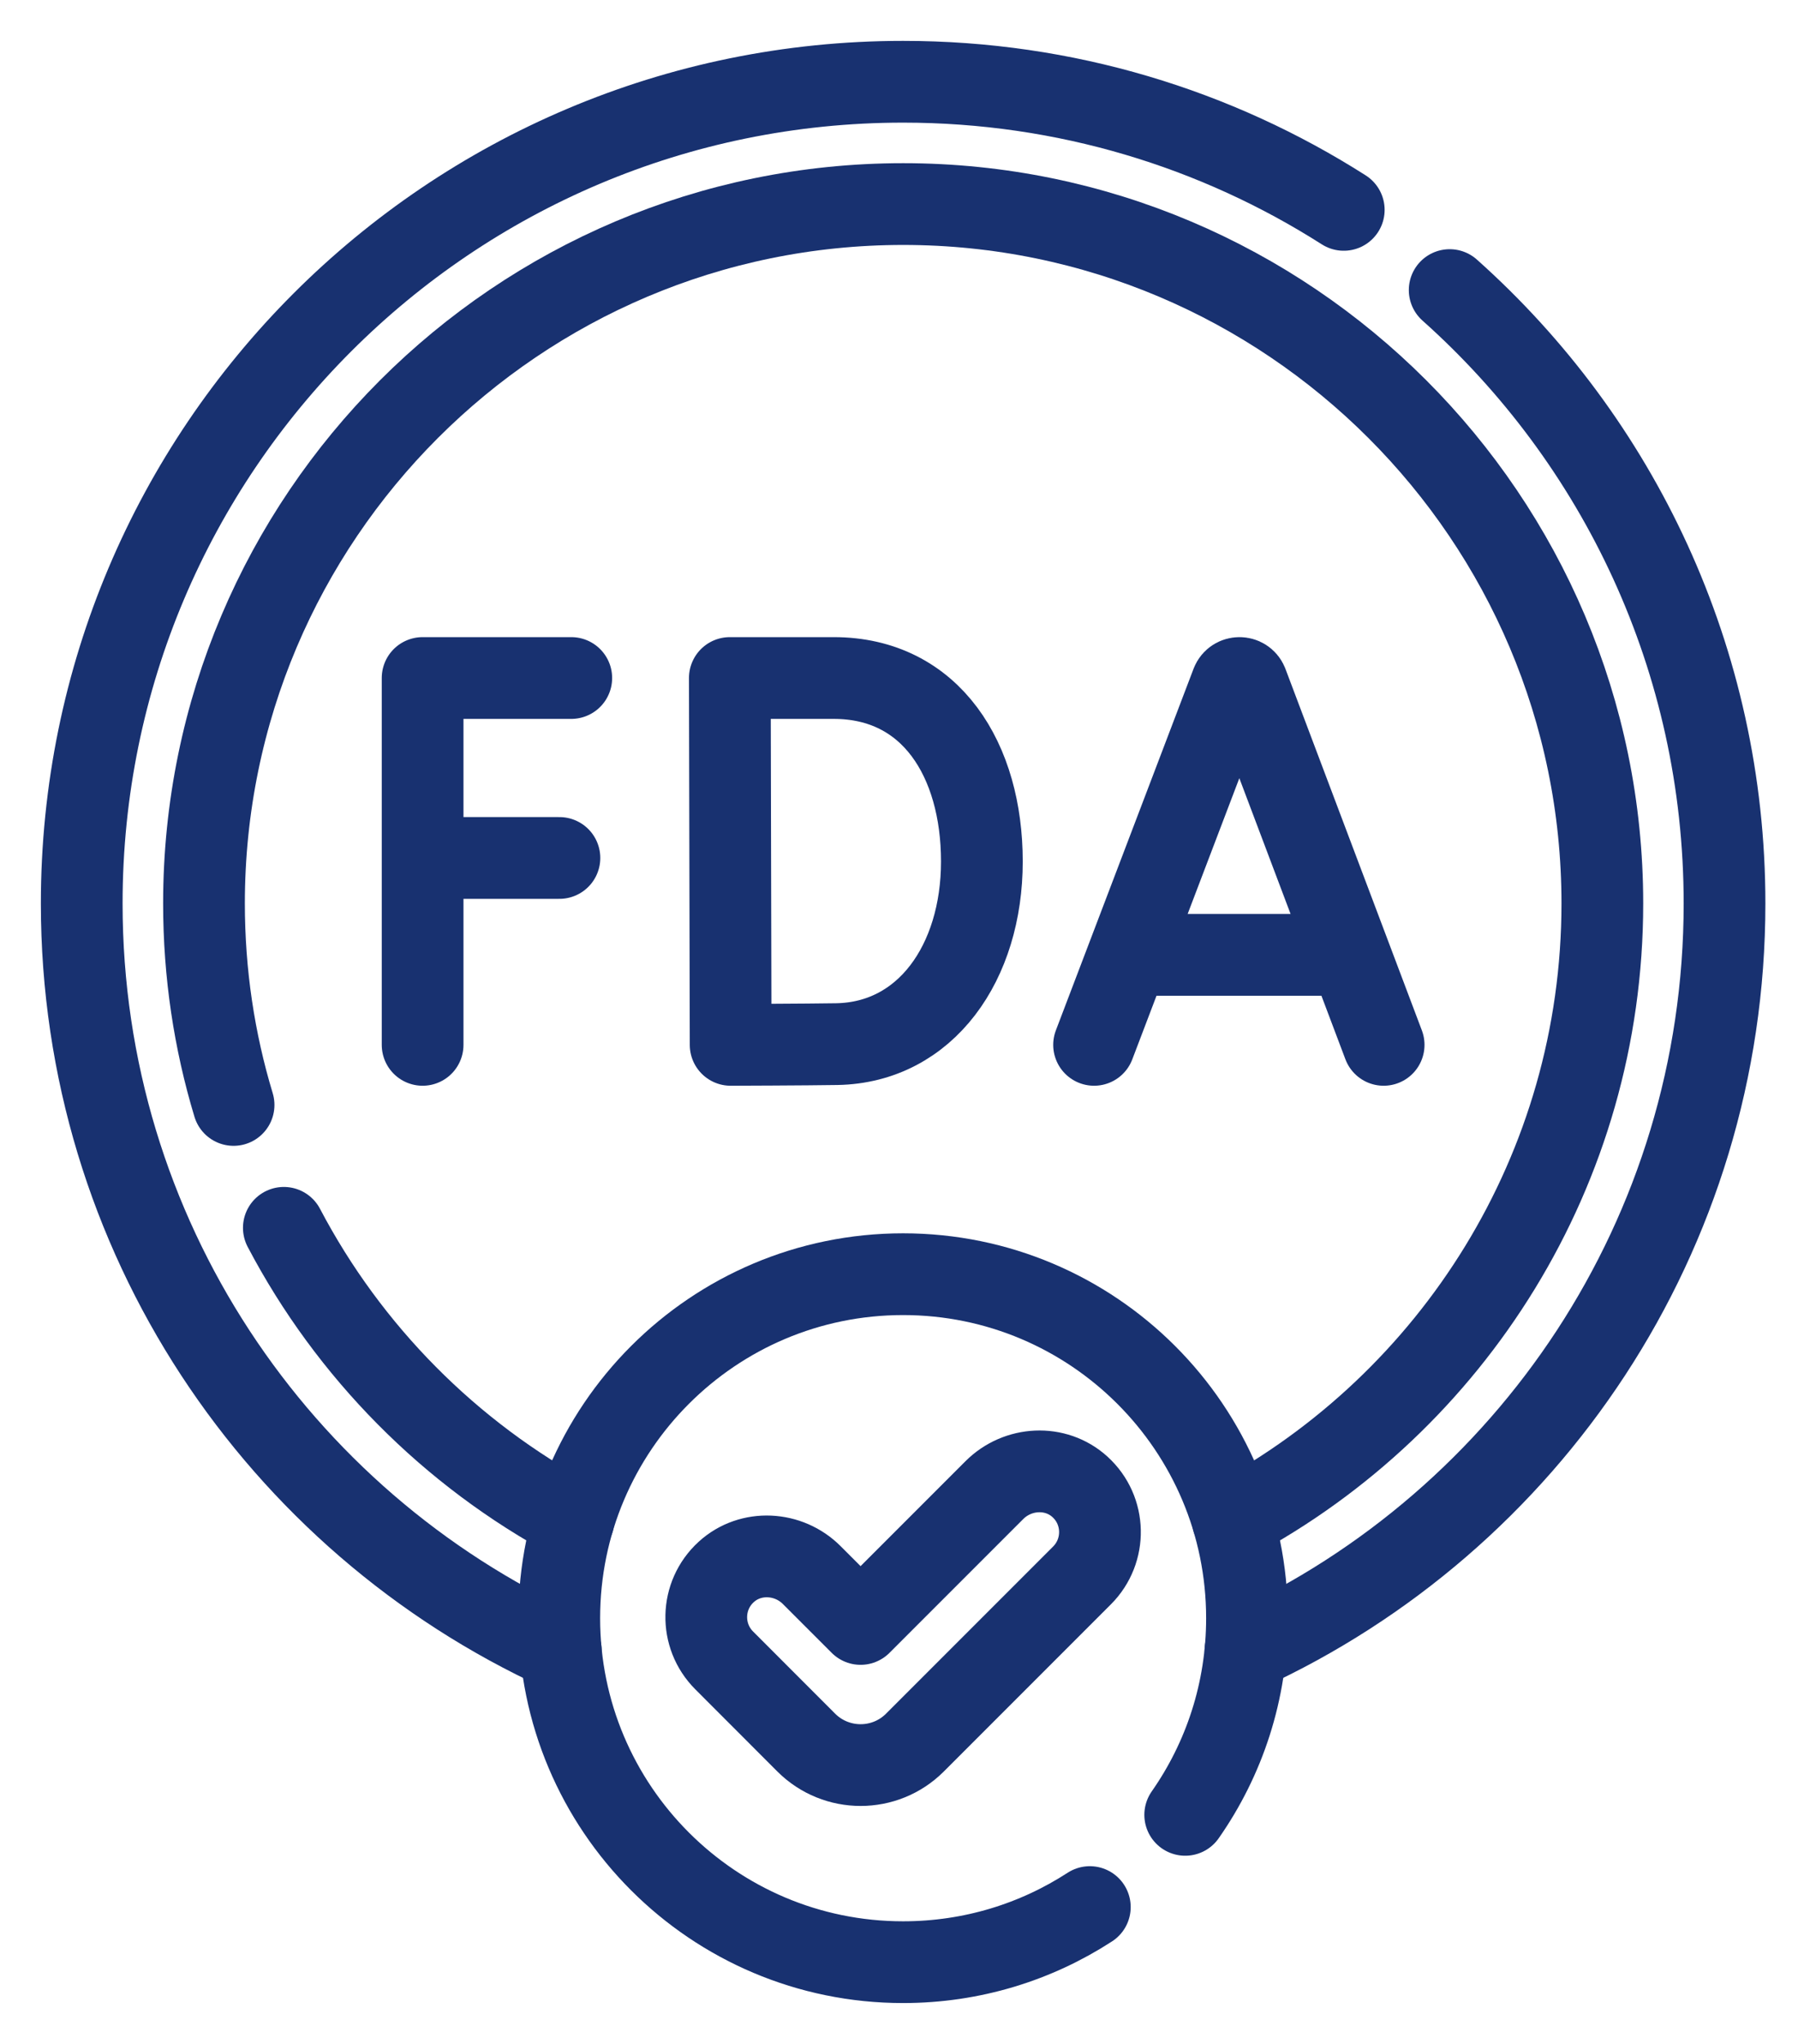
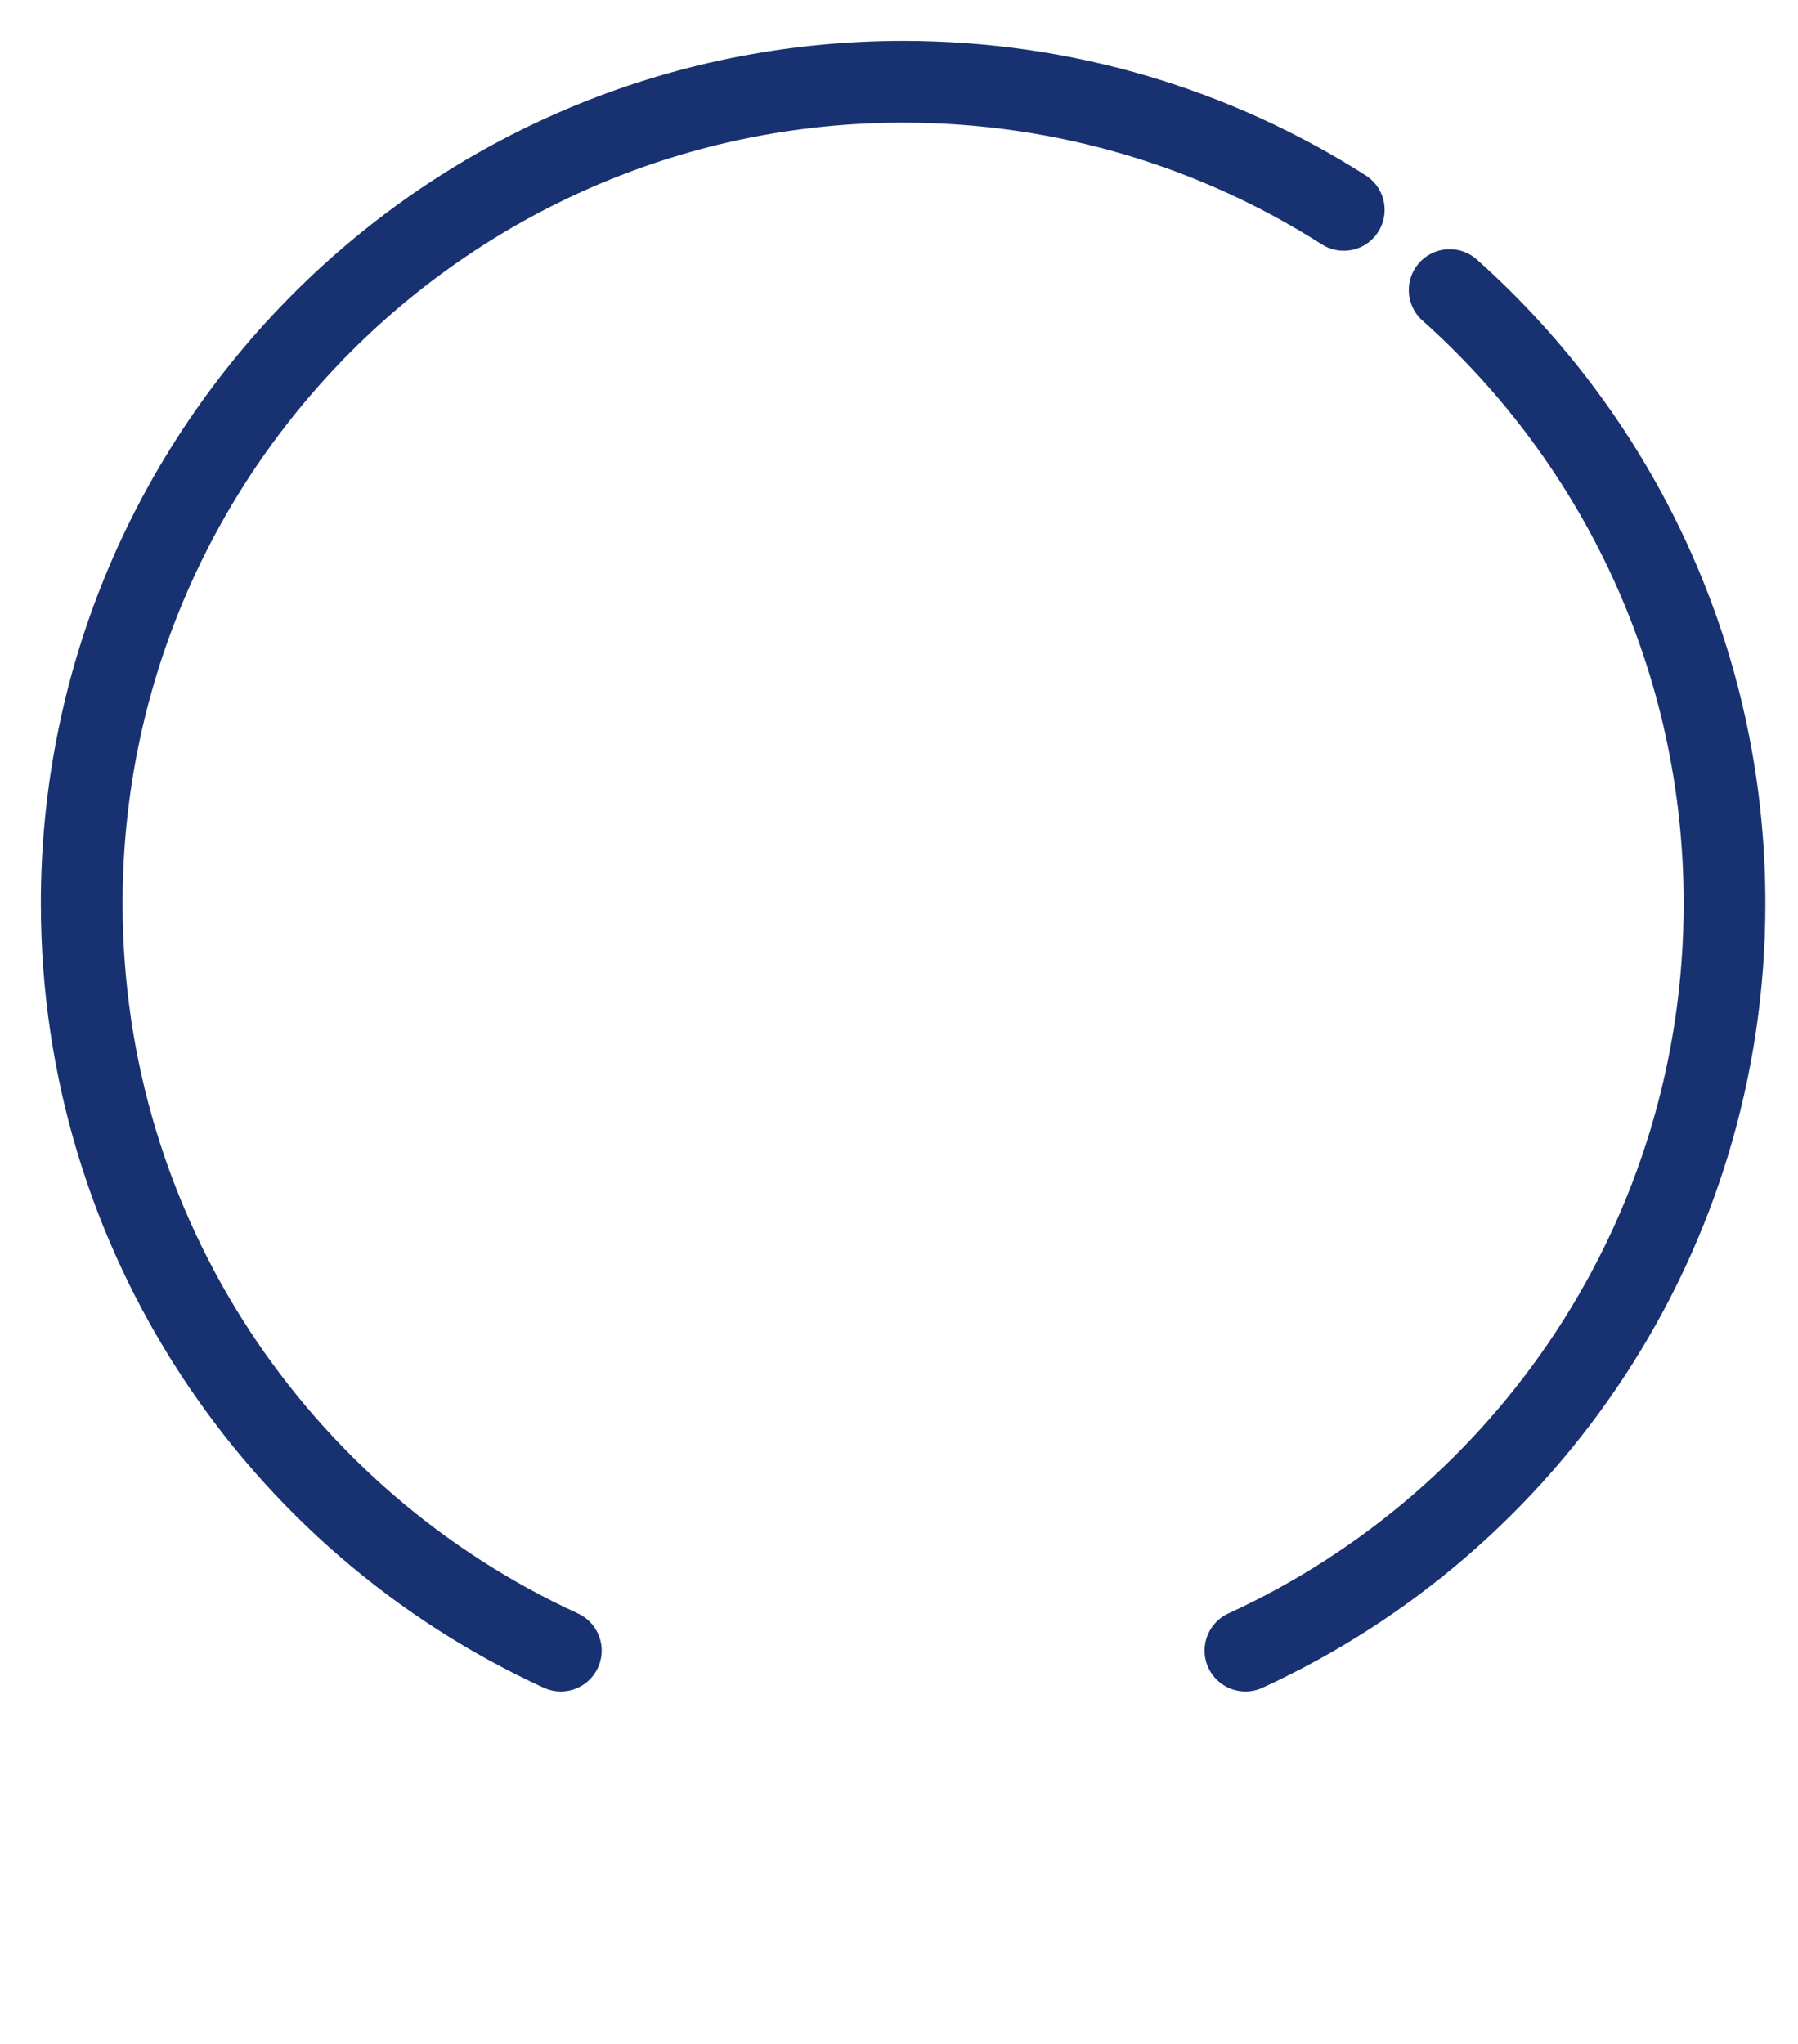
<svg xmlns="http://www.w3.org/2000/svg" fill="none" viewBox="0 0 22 25" height="25" width="22">
-   <path stroke-linejoin="round" stroke-linecap="round" stroke-miterlimit="10" stroke="#183170" d="M2.858 13.515C2.622 12.735 2.496 11.907 2.496 11.05C2.496 6.333 6.333 2.496 11.051 2.496C15.768 2.496 19.606 6.333 19.606 11.05C19.606 14.31 17.774 17.15 15.085 18.593M3.473 15.018C4.27 16.534 5.509 17.784 7.017 18.593" />
  <path stroke-linejoin="round" stroke-linecap="round" stroke-miterlimit="10" stroke="#183170" d="M6.862 20.189C3.402 18.602 1 15.107 1 11.051C1 5.5 5.5 1 11.051 1C13.035 1 14.885 1.575 16.442 2.567M17.738 3.548C19.802 5.389 21.101 8.068 21.101 11.051C21.101 15.107 18.699 18.602 15.239 20.189" />
-   <path stroke-linejoin="round" stroke-linecap="round" stroke-miterlimit="10" stroke="#183170" d="M13.387 12.78L15.072 8.356C15.106 8.272 15.226 8.272 15.26 8.356L16.93 12.78M13.912 11.679H16.413M6.99 8.293H5.171V12.78M5.171 10.494H6.845M14.502 22.198C14.979 21.516 15.258 20.688 15.258 19.793C15.258 17.469 13.374 15.585 11.05 15.585C8.727 15.585 6.843 17.469 6.843 19.793C6.843 22.116 8.727 24 11.05 24C11.893 24 12.677 23.753 13.335 23.326M12.014 10.537C12.014 11.773 11.328 12.752 10.239 12.771C9.876 12.777 8.94 12.78 8.94 12.78L8.93 8.293H10.201C11.396 8.293 12.014 9.3 12.014 10.537Z" />
-   <path stroke-linejoin="round" stroke-linecap="round" stroke-miterlimit="10" stroke="#183170" d="M13.214 18.186C12.916 17.915 12.452 17.941 12.167 18.226L10.53 19.863L9.933 19.266C9.649 18.981 9.185 18.955 8.887 19.226C8.569 19.515 8.56 20.008 8.861 20.309L9.865 21.314C10.233 21.681 10.828 21.681 11.195 21.314L13.24 19.269C13.54 18.968 13.532 18.475 13.214 18.186Z" />
</svg>